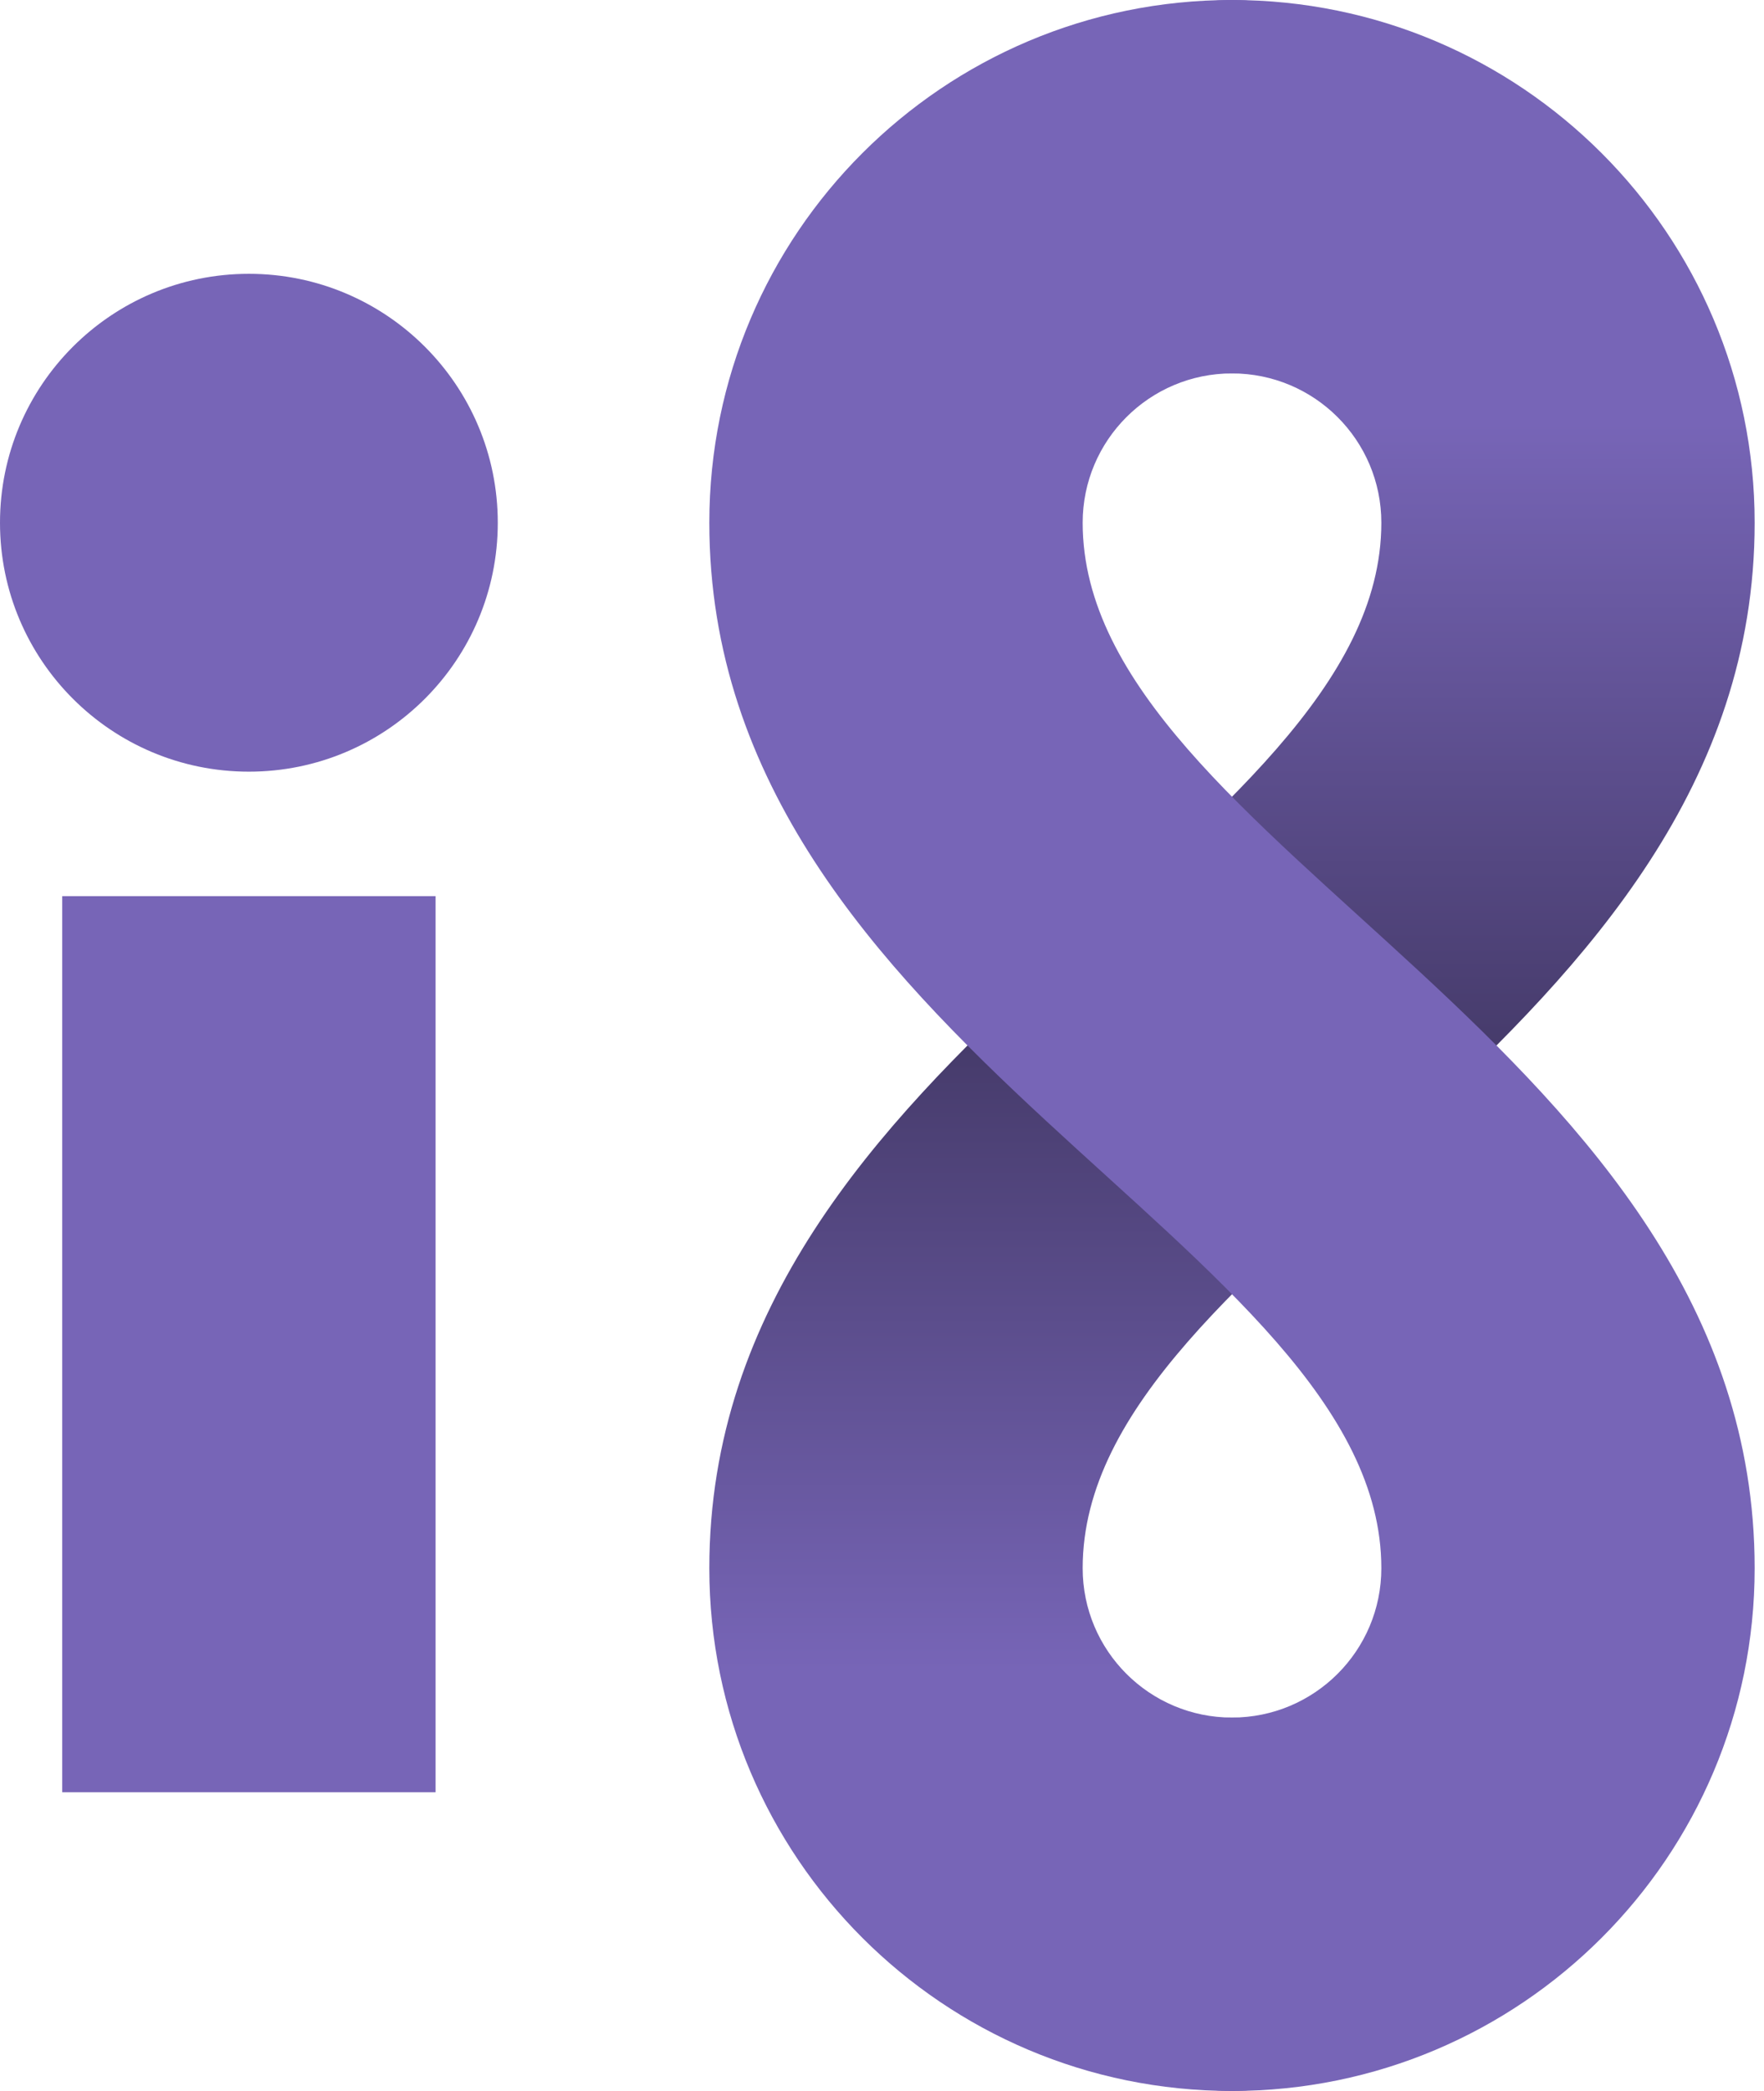
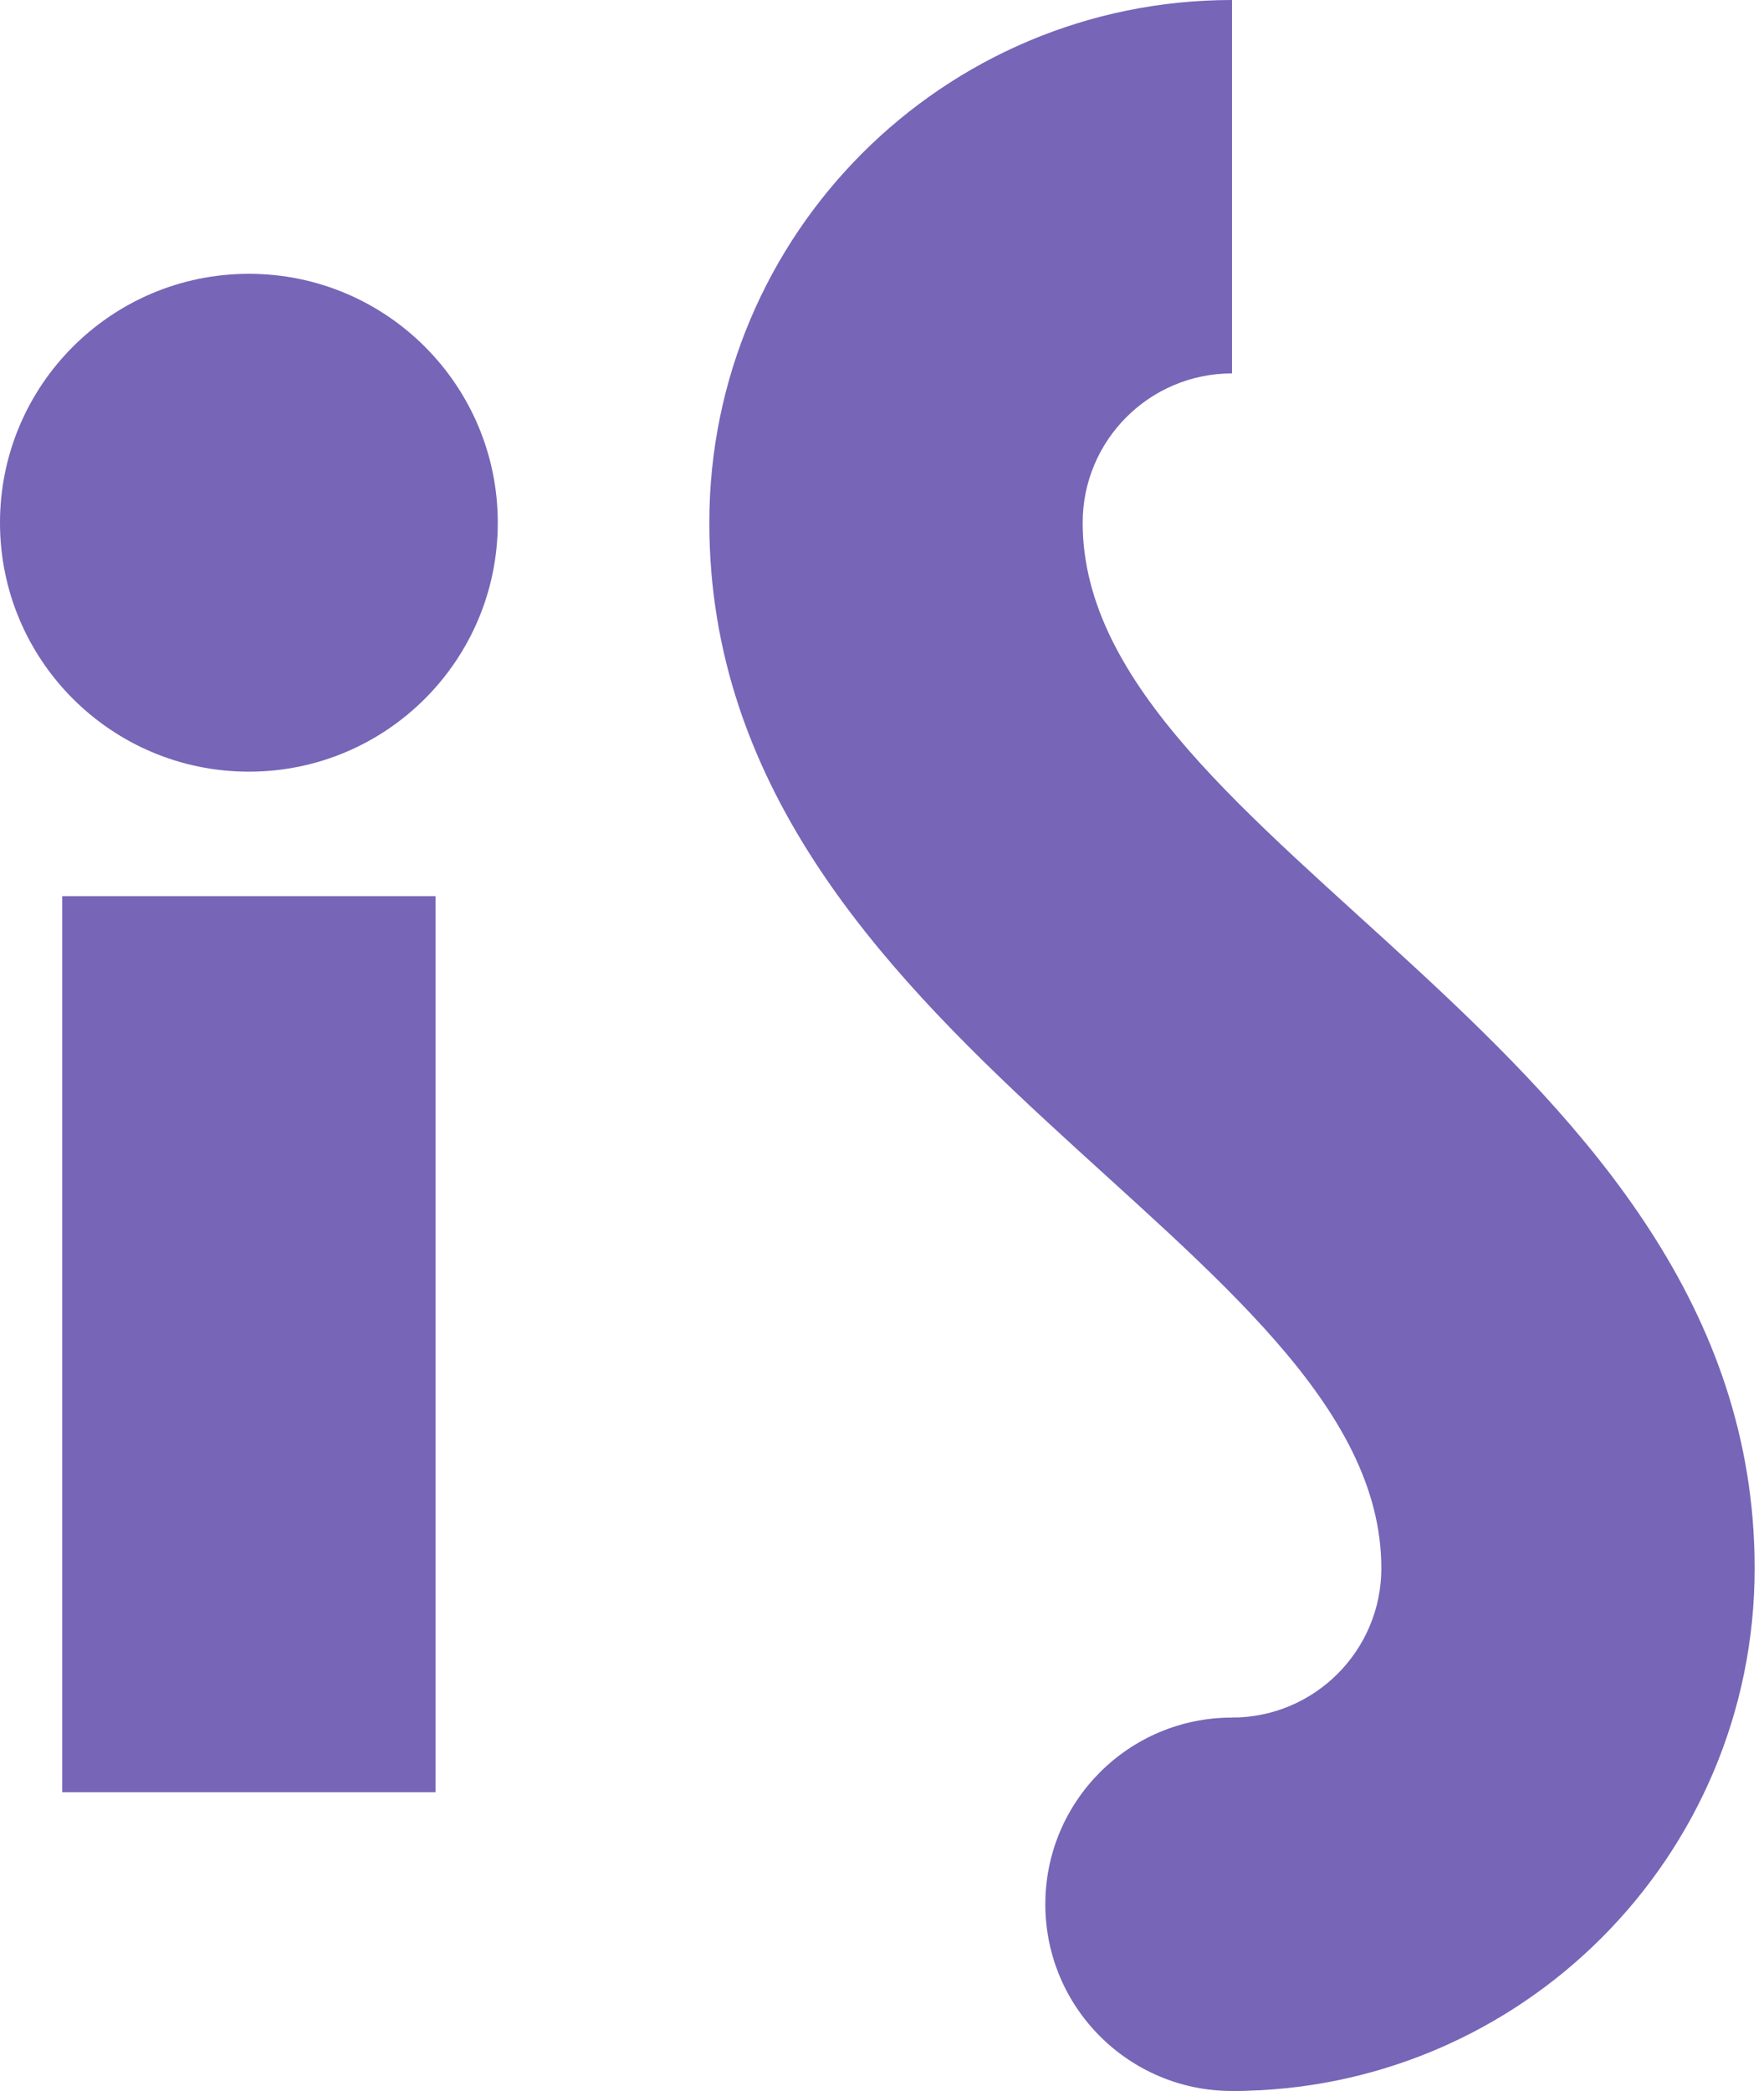
<svg xmlns="http://www.w3.org/2000/svg" fill="none" height="100%" overflow="visible" preserveAspectRatio="none" style="display: block;" viewBox="0 0 54 64" width="100%">
  <g id="__2">
-     <path d="M37.714 11.429C40.87 11.429 43.429 8.87 43.429 5.714C43.429 2.558 40.87 0 37.714 0C34.558 0 32 2.558 32 5.714C32 8.87 34.558 11.429 37.714 11.429Z" fill="#7765B7" id="Vector" />
    <path d="M37.714 64C40.87 64 43.429 61.442 43.429 58.286C43.429 55.13 40.87 52.571 37.714 52.571C34.558 52.571 32 55.13 32 58.286C32 61.442 34.558 64 37.714 64Z" fill="#7765B7" id="Vector_2" />
-     <path d="M37.714 64C28.877 64 21.714 56.837 21.714 48C21.714 32 42.286 25.905 42.286 16C42.286 13.475 40.239 11.429 37.714 11.429V0C46.551 0 53.714 7.163 53.714 16C53.714 32 33.143 38.095 33.143 48C33.143 50.525 35.189 52.571 37.714 52.571V64Z" fill="url(#paint0_linear_0_20)" id="Vector_3" />
    <path d="M37.714 64C46.551 64 53.714 56.837 53.714 48C53.714 32 33.143 25.905 33.143 16C33.143 13.475 35.189 11.429 37.714 11.429V0C28.877 0 21.714 7.163 21.714 16C21.714 32 42.286 38.095 42.286 48C42.286 50.525 40.239 52.571 37.714 52.571V64Z" fill="#7765B7" id="Vector_4" />
    <path d="M7.619 23.619C11.827 23.619 15.238 20.208 15.238 16C15.238 11.792 11.827 8.381 7.619 8.381C3.411 8.381 0 11.792 0 16C0 20.208 3.411 23.619 7.619 23.619Z" fill="#7765B7" id="Vector_5" />
    <path d="M13.334 27.429H1.905V54.857H13.334V27.429Z" fill="#7765B7" id="Vector_6" />
  </g>
  <defs>
    <linearGradient gradientUnits="userSpaceOnUse" id="paint0_linear_0_20" x1="37.714" x2="37.714" y1="12.923" y2="51.136">
      <stop stop-color="#7765B7" />
      <stop offset="0.5" stop-color="#463B6B" />
      <stop offset="1" stop-color="#7765B7" />
    </linearGradient>
  </defs>
</svg>